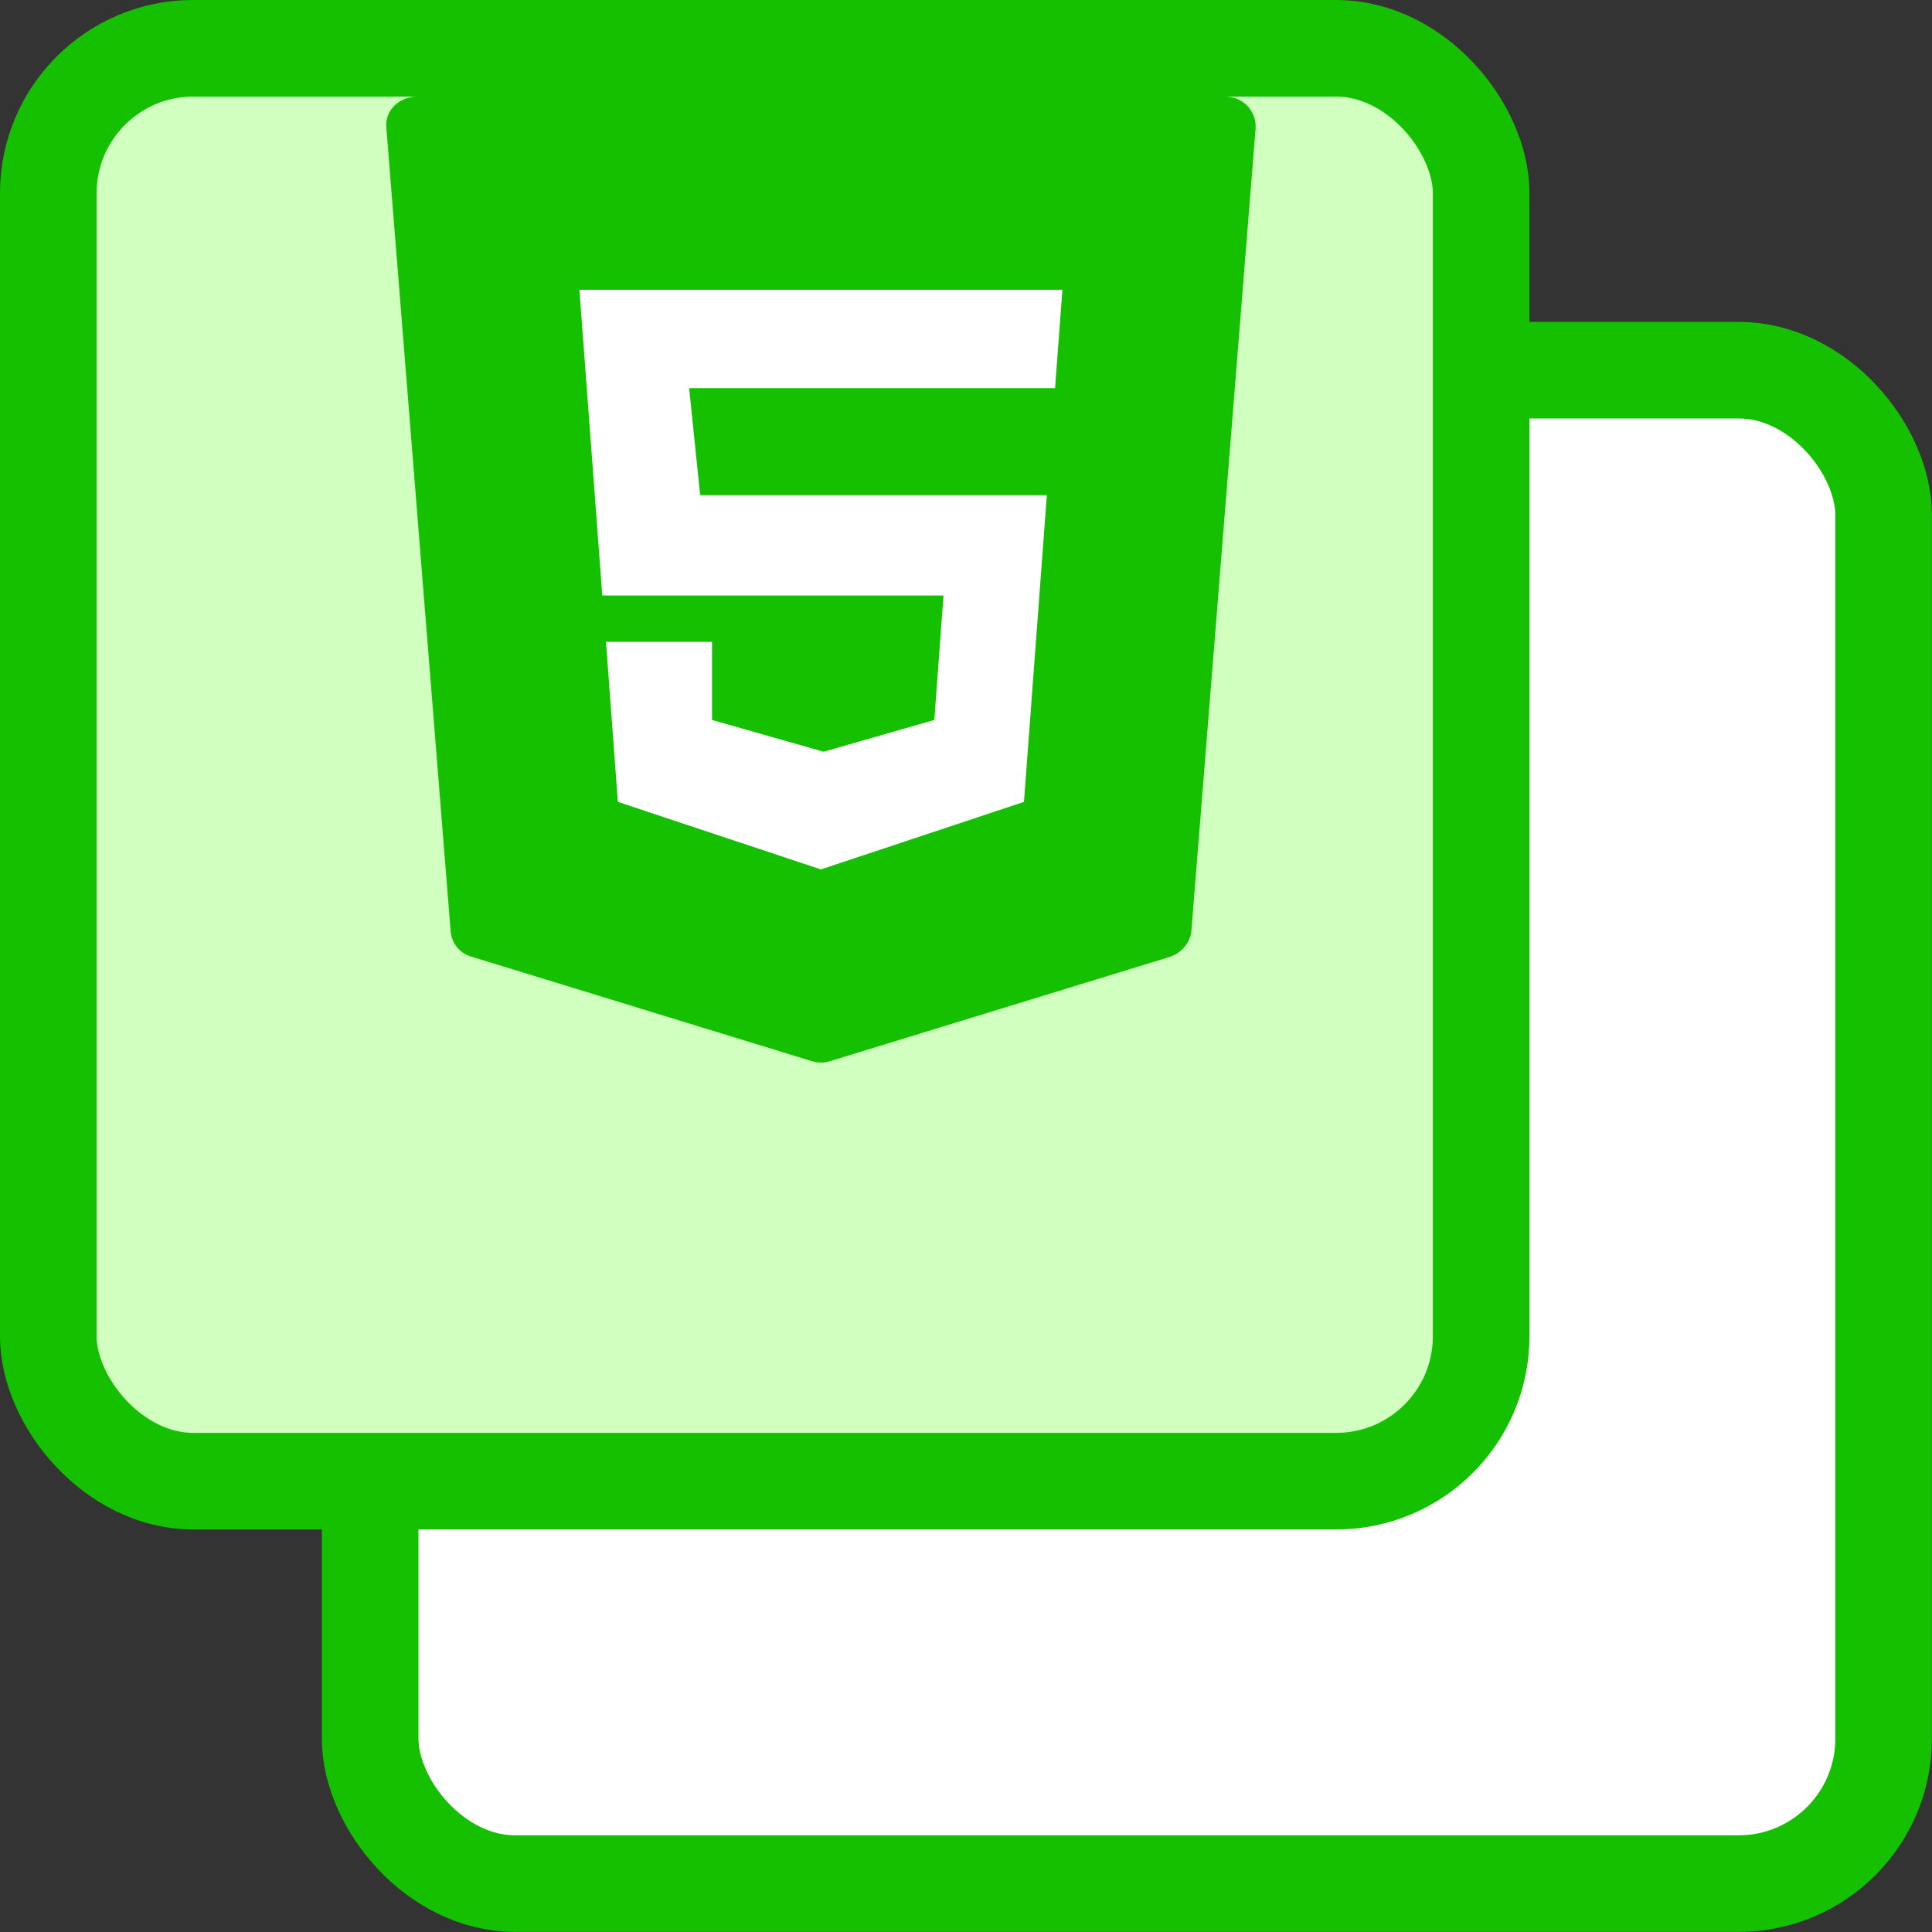
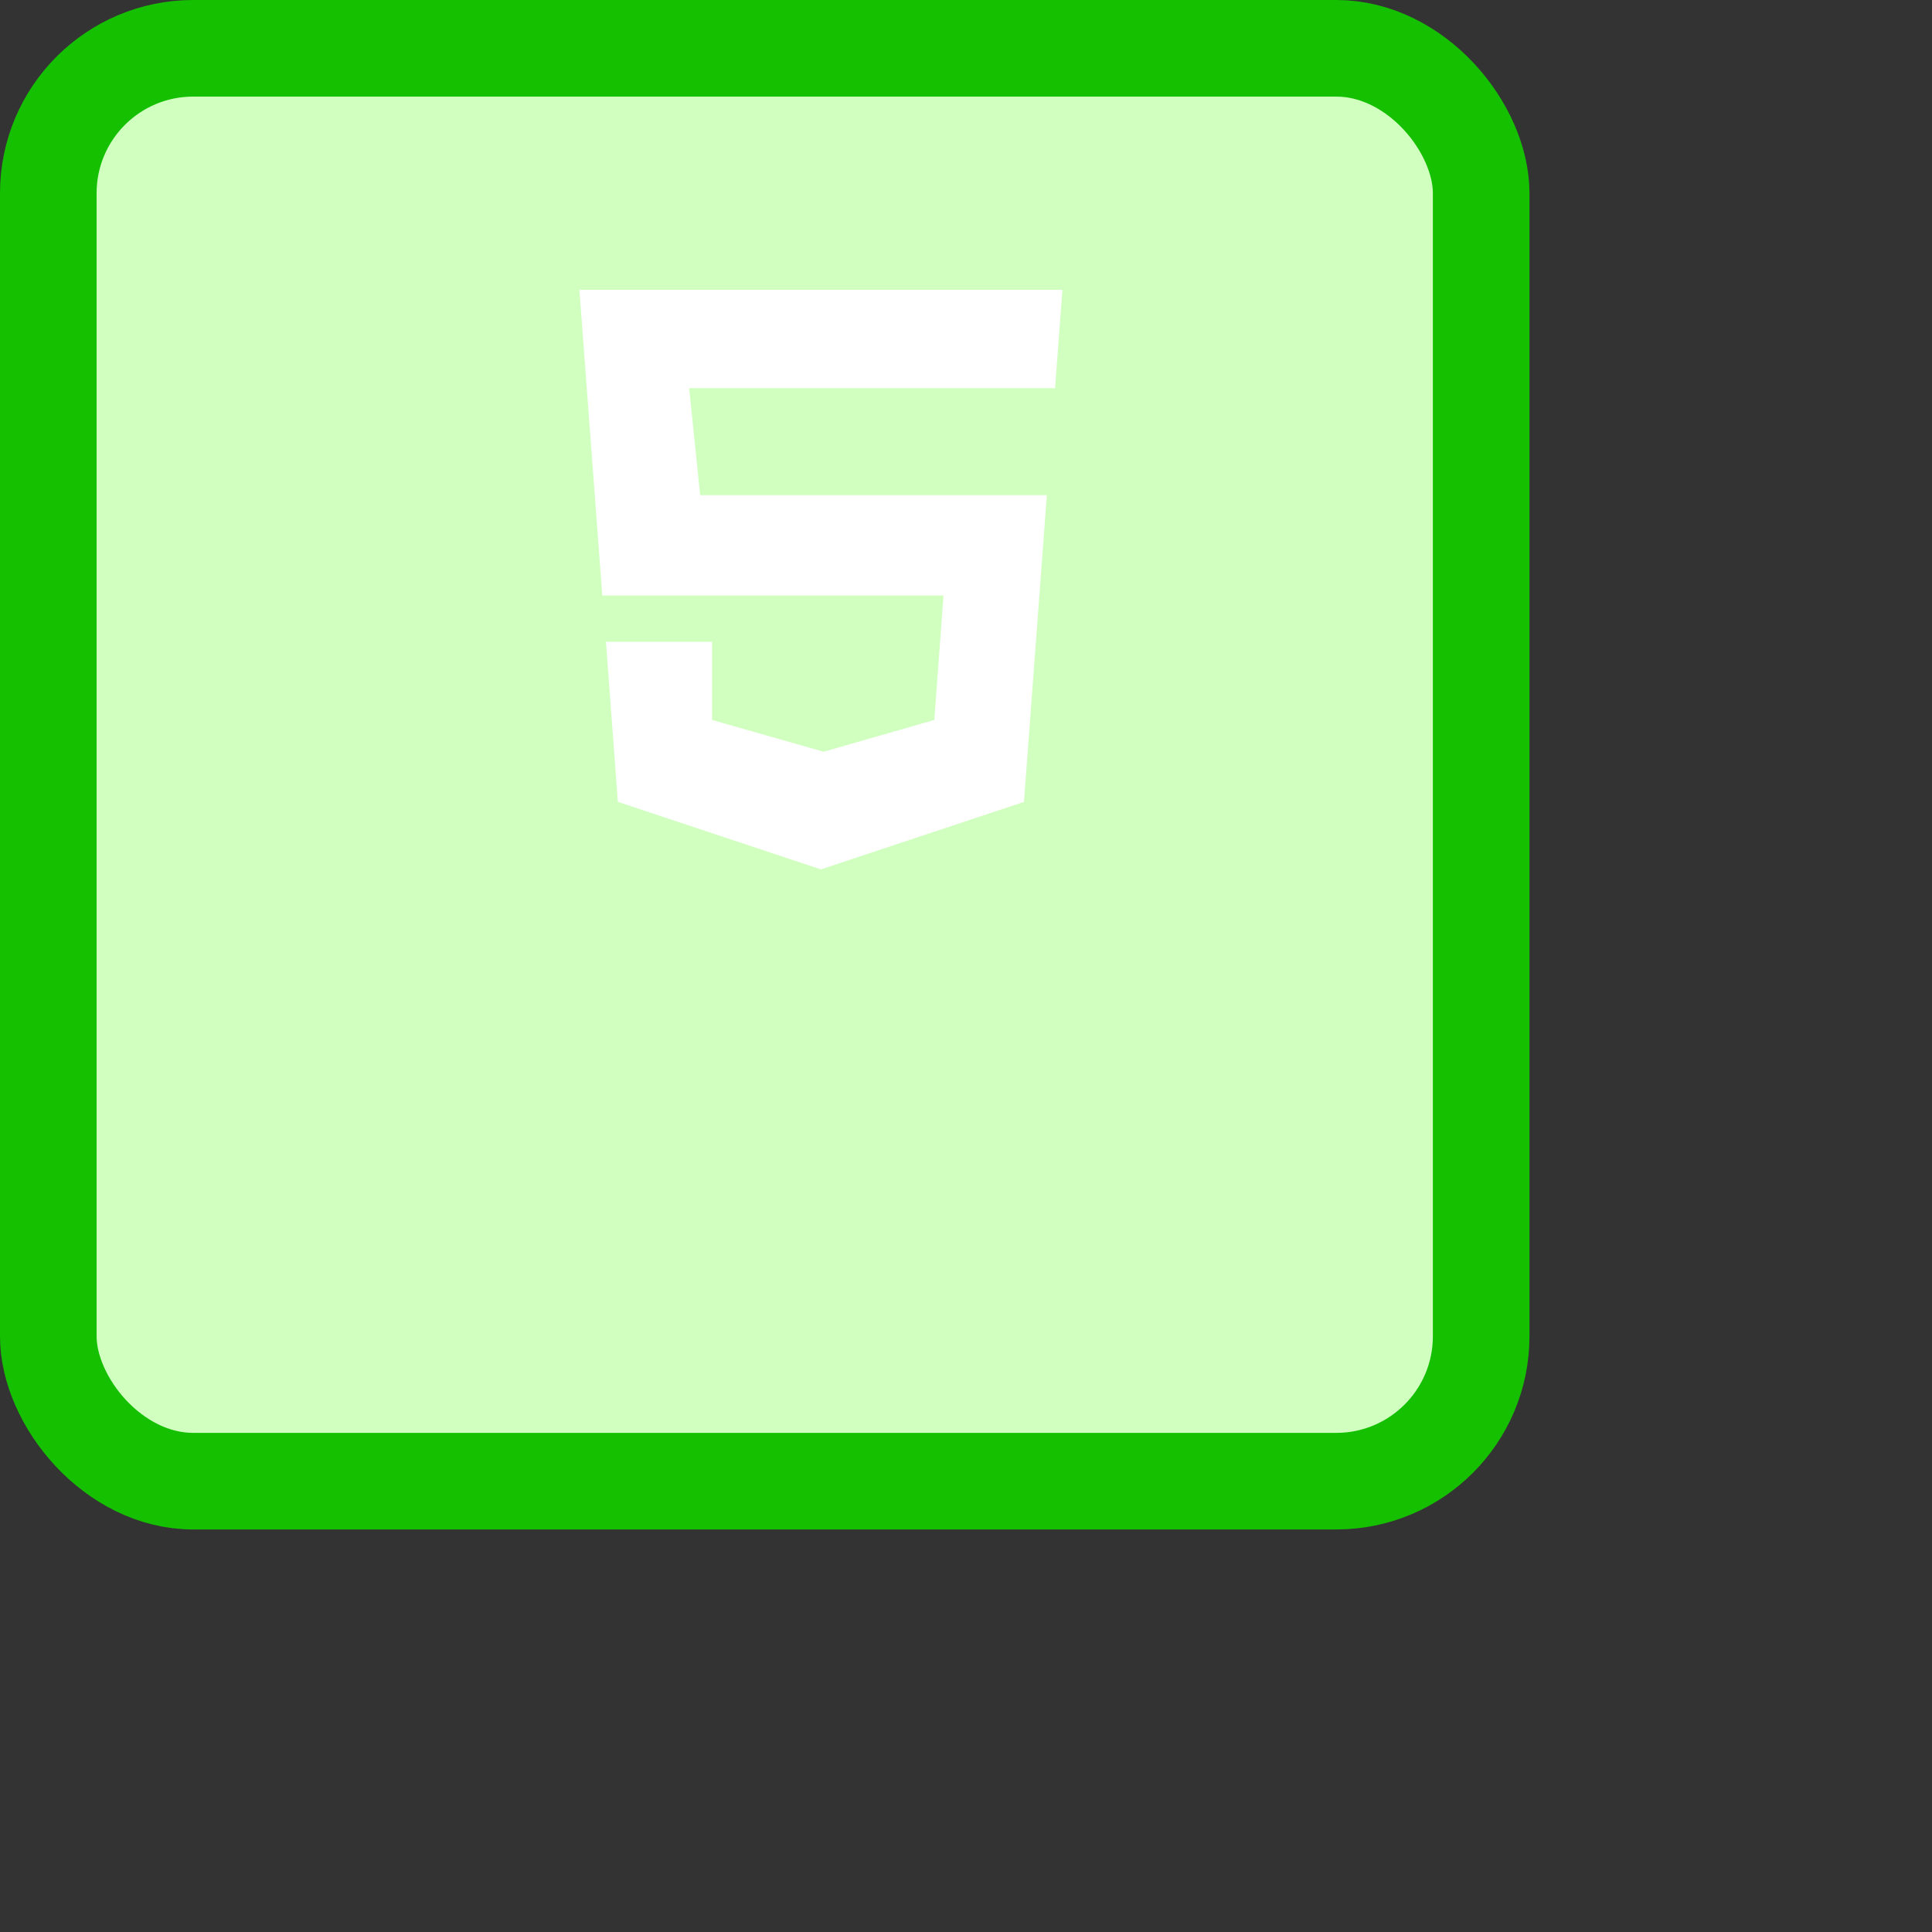
<svg xmlns="http://www.w3.org/2000/svg" width="20" height="20" viewBox="0 0 20 20" fill="none">
  <rect x="0" y="0" width="20" height="20" fill="#333333" stroke="none" />
-   <rect x="3.832" y="3.832" width="15.667" height="15.667" rx="1.5" fill="white" stroke="#15C000" />
  <rect x="0.5" y="0.5" width="14.833" height="14.833" rx="1.5" fill="#D0FFC0" stroke="#15C000" />
-   <path d="M4 1.328L4.665 9.639C4.675 9.767 4.763 9.872 4.882 9.904L8.401 10.984C8.466 11.005 8.531 11.005 8.597 10.984L12.115 9.904C12.235 9.862 12.322 9.756 12.333 9.639L12.998 1.328C13.008 1.148 12.867 1 12.682 1H4.316C4.131 1 3.978 1.148 4 1.328Z" fill="#15C000" />
  <path d="M10.922 4.018H7.134L7.248 5.126H10.837L10.6 8.301L8.498 9L6.396 8.301L6.273 6.644H7.371V7.453L8.526 7.782L9.672 7.453L9.767 6.165H6.235L5.998 3H10.998L10.922 4.018Z" fill="white" />
</svg>